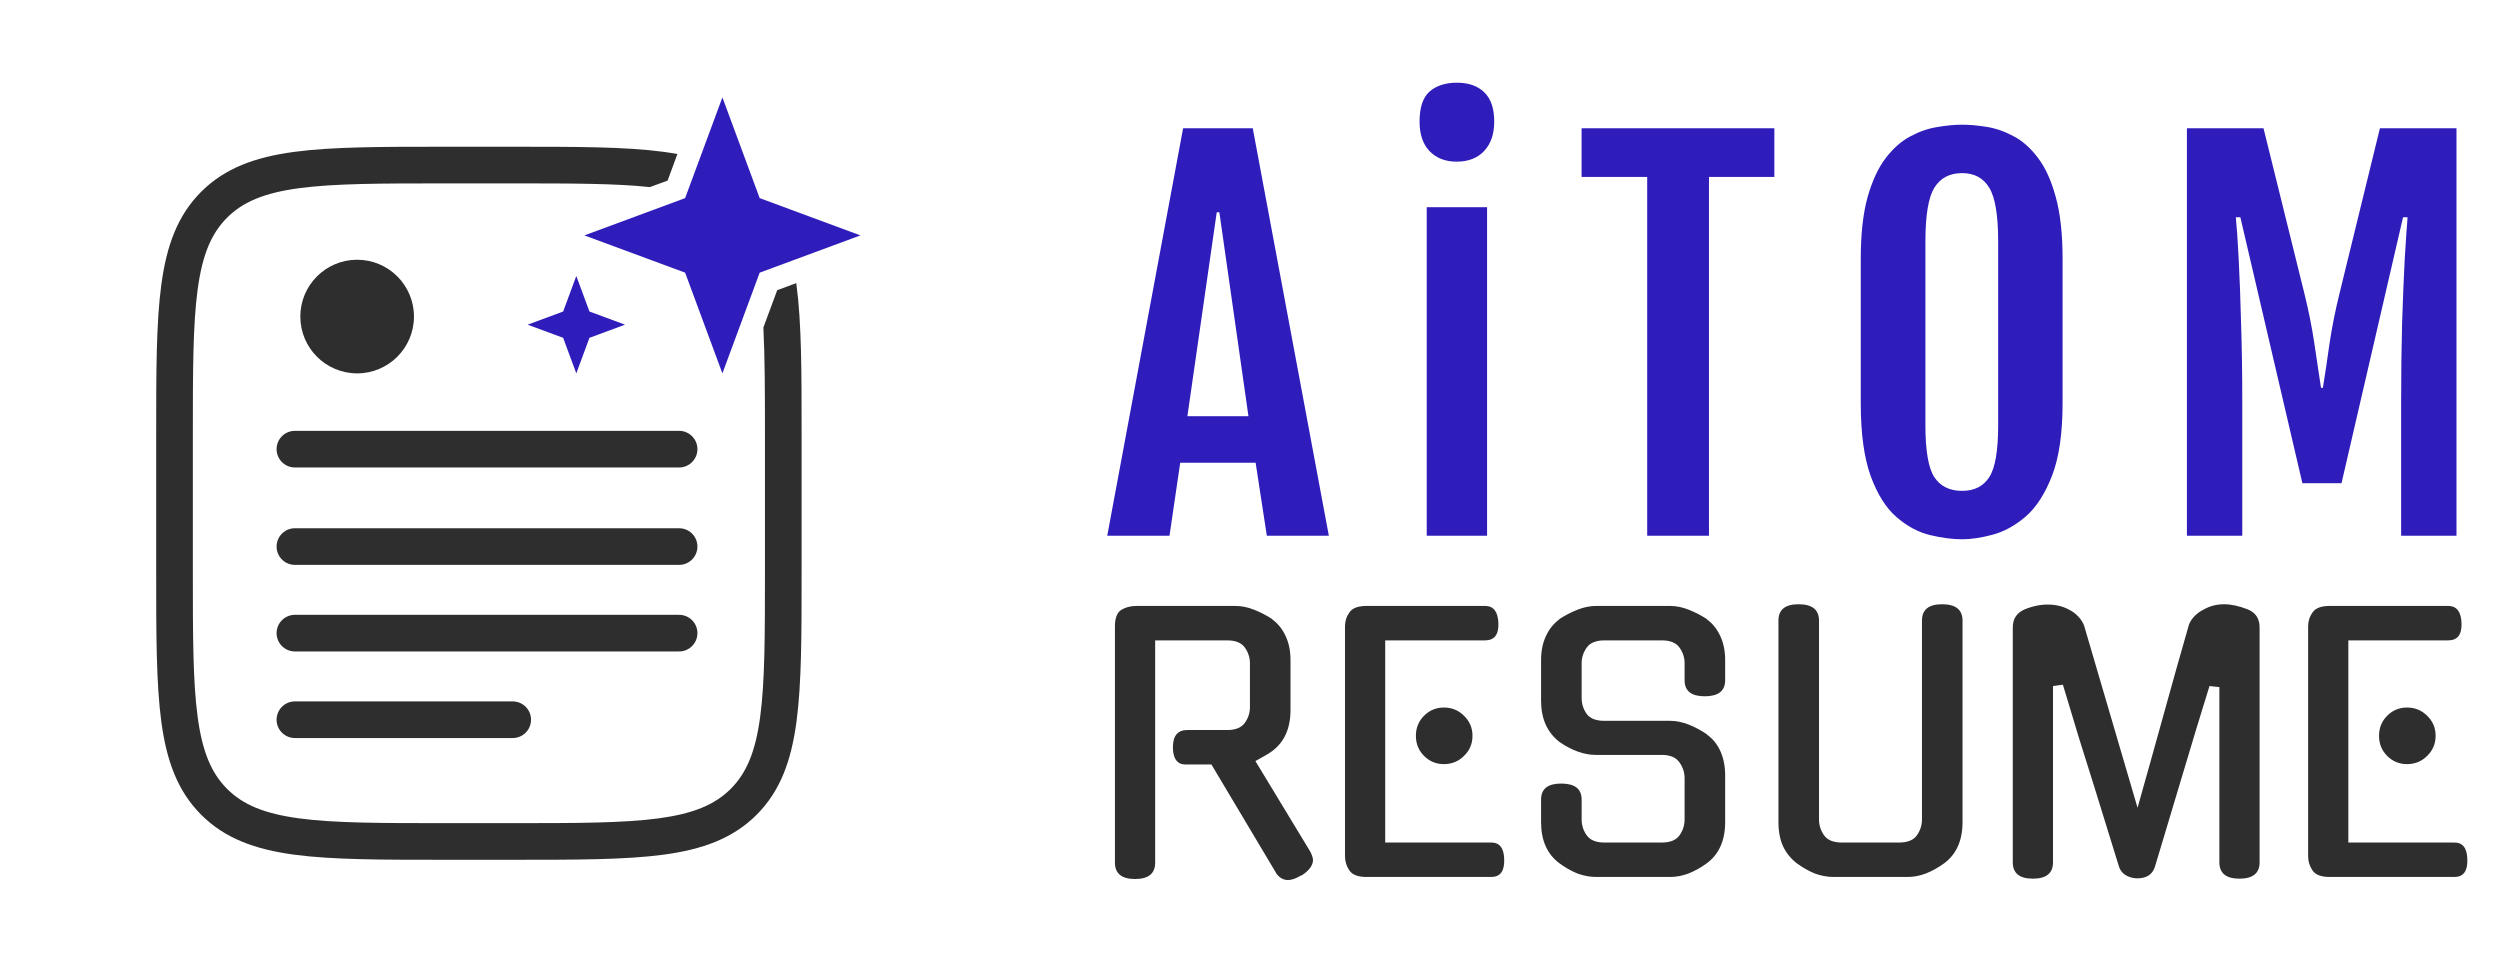
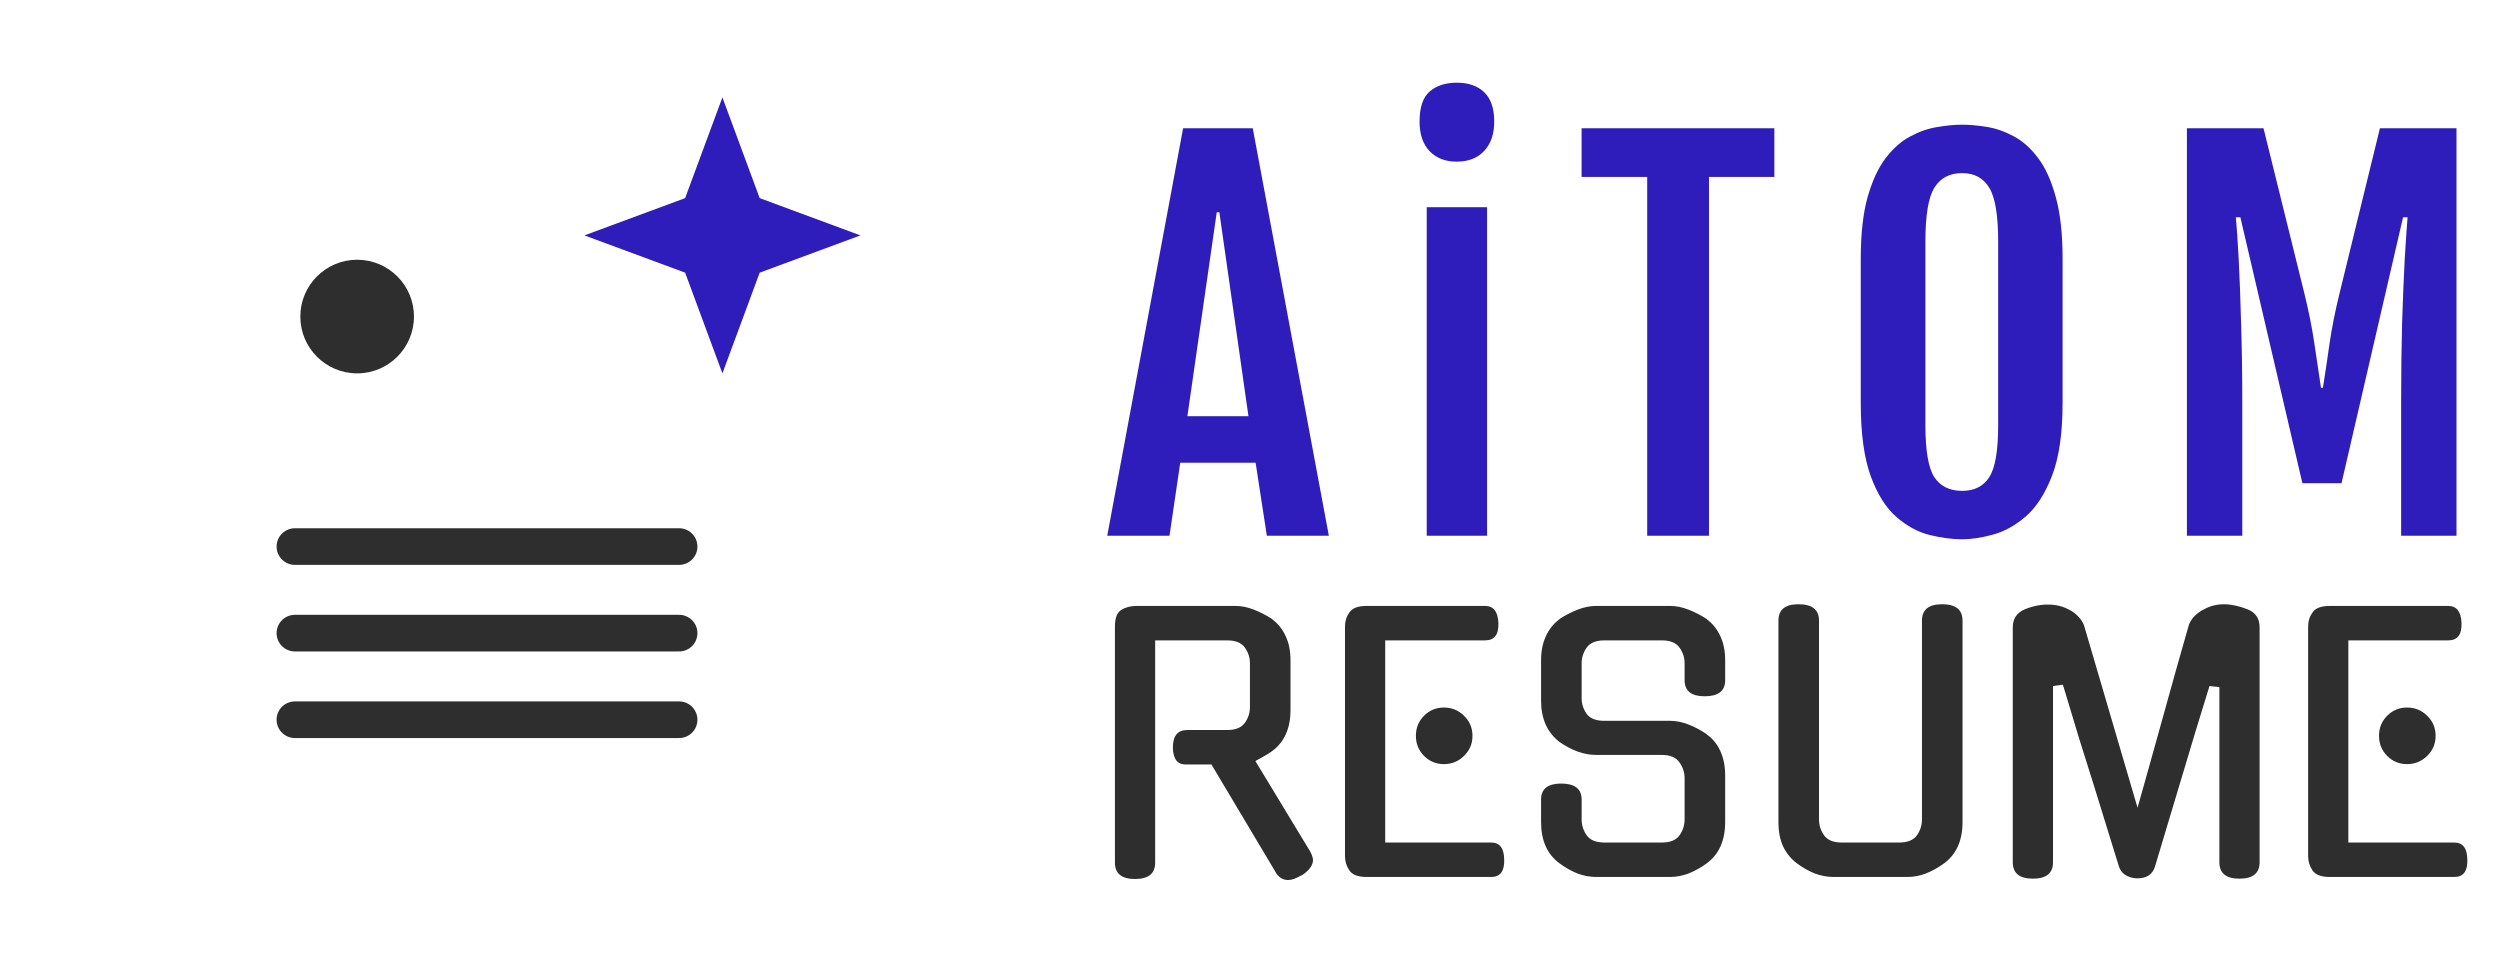
<svg xmlns="http://www.w3.org/2000/svg" width="154" height="59" viewBox="0 0 154 59" fill="none">
  <g clip-path="url(#clip0_4067_2123)">
    <path d="M72.879 7.901H77.17L81.857 33H78.037L77.346 28.503H72.702L72.041 33H68.206L72.879 7.901ZM76.905 25.638L75.112 13.074H74.951L73.143 25.638H76.905ZM89.723 9.958C89.037 9.958 88.483 9.743 88.062 9.312C87.651 8.881 87.445 8.273 87.445 7.49C87.445 6.618 87.651 6 88.062 5.638C88.483 5.276 89.042 5.094 89.737 5.094C90.462 5.094 91.026 5.29 91.427 5.682C91.839 6.074 92.044 6.676 92.044 7.49C92.044 8.254 91.839 8.856 91.427 9.297C91.016 9.738 90.448 9.958 89.723 9.958ZM87.886 12.765H91.604V33H87.886V12.765ZM101.467 10.899H97.426V7.901H109.3V10.899H105.273V33H101.467V10.899ZM120.868 33.22C120.261 33.22 119.595 33.132 118.87 32.956C118.155 32.78 117.474 32.412 116.827 31.854C116.181 31.295 115.652 30.458 115.24 29.341C114.829 28.214 114.623 26.711 114.623 24.83V15.939C114.623 14.431 114.76 13.177 115.034 12.177C115.318 11.168 115.686 10.365 116.137 9.767C116.597 9.16 117.101 8.709 117.65 8.415C118.208 8.112 118.767 7.916 119.325 7.828C119.884 7.73 120.398 7.681 120.868 7.681C121.319 7.681 121.819 7.725 122.367 7.813C122.926 7.901 123.479 8.092 124.028 8.386C124.576 8.67 125.076 9.111 125.527 9.709C125.987 10.306 126.354 11.109 126.629 12.118C126.913 13.127 127.055 14.401 127.055 15.939V24.83C127.055 26.691 126.839 28.18 126.408 29.297C125.977 30.414 125.434 31.256 124.777 31.824C124.121 32.383 123.44 32.755 122.735 32.941C122.039 33.127 121.417 33.22 120.868 33.22ZM120.868 30.237C121.623 30.237 122.181 29.953 122.544 29.385C122.906 28.817 123.087 27.754 123.087 26.196V14.881C123.087 13.274 122.906 12.172 122.544 11.575C122.181 10.967 121.623 10.664 120.868 10.664C120.094 10.664 119.521 10.967 119.149 11.575C118.786 12.172 118.605 13.274 118.605 14.881V26.196C118.605 27.754 118.786 28.817 119.149 29.385C119.521 29.953 120.094 30.237 120.868 30.237ZM134.714 7.901H139.432L141.944 18.055C142.209 19.123 142.415 20.152 142.562 21.141C142.708 22.121 142.846 23.037 142.973 23.889H143.091C143.228 23.037 143.365 22.121 143.502 21.141C143.649 20.152 143.855 19.123 144.119 18.055L146.603 7.901H151.32V33H147.91V24.697C147.91 22.993 147.93 21.391 147.969 19.892C148.018 18.393 148.072 17.081 148.131 15.954C148.199 14.827 148.258 13.97 148.307 13.382H148.028L144.237 29.767H141.827L138.006 13.382H137.727C137.786 13.97 137.844 14.827 137.903 15.954C137.962 17.081 138.011 18.393 138.05 19.892C138.099 21.391 138.124 22.993 138.124 24.697V33H134.714V7.901Z" fill="#2E1DBA" />
-     <path d="M18.166 39.001H41.833M18.166 33.668H41.833M18.166 44.335H31.583M18.166 27.668H41.833" stroke="#2E2E2E" stroke-width="2.257" stroke-linecap="round" />
+     <path d="M18.166 39.001H41.833M18.166 33.668H41.833M18.166 44.335H31.583H41.833" stroke="#2E2E2E" stroke-width="2.257" stroke-linecap="round" />
    <circle cx="22" cy="19.5" r="3.5" fill="#2E2E2E" />
-     <path d="M31.583 9.039C35.479 9.039 38.516 9.037 40.878 9.354C41.169 9.394 41.453 9.438 41.728 9.488L41.124 11.124L40.034 11.526C37.93 11.299 35.222 11.297 31.583 11.297H27.417C23.457 11.297 20.6 11.3 18.424 11.593C16.28 11.881 14.966 12.433 13.989 13.408C13.013 14.383 12.462 15.698 12.174 17.842C11.881 20.018 11.879 22.875 11.879 26.835V35.168C11.879 39.128 11.882 41.984 12.175 44.16C12.463 46.304 13.015 47.619 13.99 48.596C14.965 49.571 16.28 50.123 18.424 50.411C20.6 50.704 23.457 50.706 27.417 50.706H31.583C35.543 50.706 38.4 50.703 40.576 50.41C42.72 50.121 44.034 49.57 45.011 48.595C45.987 47.62 46.538 46.305 46.826 44.161C47.119 41.985 47.121 39.128 47.121 35.168V26.835C47.121 24.152 47.116 21.976 47.024 20.175L47.876 17.876L49.048 17.441C49.053 17.475 49.058 17.508 49.062 17.541C49.38 19.903 49.379 22.939 49.379 26.835V35.168C49.379 39.064 49.381 42.1 49.063 44.462C48.741 46.856 48.072 48.727 46.606 50.191C45.141 51.655 43.271 52.325 40.877 52.648C38.515 52.965 35.479 52.963 31.583 52.963H27.417C23.521 52.963 20.484 52.965 18.122 52.648C15.728 52.325 13.858 51.656 12.394 50.19C10.93 48.725 10.26 46.856 9.938 44.462C9.62 42.1 9.621 39.064 9.621 35.168V26.835C9.621 22.939 9.619 19.902 9.937 17.54C10.259 15.146 10.928 13.276 12.394 11.812C13.859 10.348 15.729 9.678 18.123 9.355C20.485 9.038 23.521 9.039 27.417 9.039H31.583Z" fill="#2E2E2E" />
    <path d="M44.5 6L46.796 12.204L53 14.5L46.796 16.796L44.5 23L42.204 16.796L36 14.5L42.204 12.204L44.5 6Z" fill="#2E1DBA" />
-     <path d="M35.5 17L36.31 19.19L38.5 20L36.31 20.81L35.5 23L34.69 20.81L32.5 20L34.69 19.19L35.5 17Z" fill="#2E1DBA" />
    <path d="M74.623 47.091H73.006C72.768 47.091 72.579 47 72.439 46.818C72.313 46.622 72.25 46.363 72.25 46.041C72.25 45.327 72.544 44.97 73.132 44.97H75.589C76.107 44.97 76.471 44.823 76.681 44.529C76.891 44.235 76.996 43.913 76.996 43.563V40.854C76.996 40.504 76.891 40.182 76.681 39.888C76.471 39.594 76.107 39.447 75.589 39.447H71.158V53.139C71.158 53.811 70.745 54.147 69.919 54.147C69.093 54.147 68.68 53.811 68.68 53.139V38.586C68.68 38.082 68.806 37.746 69.058 37.578C69.324 37.41 69.639 37.326 70.003 37.326H76.114C76.478 37.326 76.856 37.403 77.248 37.557C77.64 37.711 78.018 37.907 78.382 38.145H78.361C78.725 38.411 79.005 38.761 79.201 39.195C79.397 39.615 79.495 40.105 79.495 40.665V43.731C79.495 44.865 79.117 45.712 78.361 46.272C78.207 46.384 78.039 46.489 77.857 46.587C77.689 46.685 77.514 46.783 77.332 46.881L80.692 52.425C80.734 52.495 80.776 52.586 80.818 52.698C80.86 52.81 80.881 52.901 80.881 52.971C80.881 53.307 80.643 53.629 80.167 53.937V53.916C79.845 54.112 79.572 54.21 79.348 54.21C79.026 54.21 78.767 54.049 78.571 53.727L78.592 53.748L74.623 47.091ZM84.174 54.021C83.656 54.021 83.306 53.888 83.124 53.622C82.942 53.356 82.851 53.062 82.851 52.74V38.586C82.851 38.264 82.942 37.977 83.124 37.725C83.306 37.459 83.656 37.326 84.174 37.326H91.482C92 37.326 92.273 37.676 92.301 38.376C92.329 39.09 92.056 39.447 91.482 39.447H85.329V51.9H91.86C92.378 51.9 92.644 52.243 92.658 52.929C92.686 53.657 92.42 54.021 91.86 54.021H84.174ZM90.705 45.327C90.705 45.817 90.53 46.23 90.18 46.566C89.844 46.902 89.431 47.07 88.941 47.07C88.465 47.07 88.059 46.902 87.723 46.566C87.387 46.23 87.219 45.817 87.219 45.327C87.219 44.837 87.387 44.424 87.723 44.088C88.059 43.752 88.465 43.584 88.941 43.584C89.431 43.584 89.844 43.752 90.18 44.088C90.53 44.424 90.705 44.837 90.705 45.327ZM102.889 44.403C103.253 44.403 103.631 44.48 104.023 44.634C104.415 44.788 104.793 44.991 105.157 45.243H105.136C105.5 45.495 105.78 45.838 105.976 46.272C106.172 46.706 106.27 47.203 106.27 47.763V50.64C106.27 51.774 105.892 52.621 105.136 53.181C104.772 53.447 104.394 53.657 104.002 53.811C103.624 53.951 103.253 54.021 102.889 54.021H98.311C97.947 54.021 97.569 53.951 97.177 53.811C96.799 53.657 96.428 53.447 96.064 53.181C95.308 52.621 94.93 51.774 94.93 50.64V49.254C94.93 48.596 95.343 48.267 96.169 48.267C97.009 48.267 97.429 48.596 97.429 49.254V50.472C97.429 50.836 97.534 51.165 97.744 51.459C97.954 51.753 98.318 51.9 98.836 51.9H102.364C102.882 51.9 103.246 51.753 103.456 51.459C103.666 51.165 103.771 50.836 103.771 50.472V47.931C103.771 47.581 103.666 47.259 103.456 46.965C103.246 46.657 102.882 46.503 102.364 46.503H98.311C97.583 46.503 96.834 46.237 96.064 45.705C95.308 45.117 94.93 44.27 94.93 43.164V40.665C94.93 40.105 95.028 39.615 95.224 39.195C95.42 38.761 95.7 38.411 96.064 38.145H96.043C96.407 37.907 96.785 37.711 97.177 37.557C97.569 37.403 97.947 37.326 98.311 37.326H102.889C103.253 37.326 103.631 37.403 104.023 37.557C104.415 37.711 104.793 37.907 105.157 38.145H105.136C105.5 38.411 105.78 38.761 105.976 39.195C106.172 39.615 106.27 40.105 106.27 40.665V41.904C106.27 42.562 105.85 42.891 105.01 42.891C104.184 42.891 103.771 42.562 103.771 41.904V40.854C103.771 40.504 103.666 40.182 103.456 39.888C103.246 39.594 102.882 39.447 102.364 39.447H98.836C98.318 39.447 97.954 39.594 97.744 39.888C97.534 40.182 97.429 40.504 97.429 40.854V42.996C97.429 43.36 97.534 43.689 97.744 43.983C97.954 44.263 98.318 44.403 98.836 44.403H102.889ZM120.892 50.64C120.892 51.774 120.514 52.621 119.758 53.181C119.394 53.447 119.016 53.657 118.624 53.811C118.246 53.951 117.875 54.021 117.511 54.021H112.933C112.569 54.021 112.191 53.951 111.799 53.811C111.421 53.657 111.05 53.447 110.686 53.181C110.322 52.901 110.042 52.558 109.846 52.152C109.65 51.732 109.552 51.228 109.552 50.64V38.229C109.552 37.557 109.965 37.221 110.791 37.221C111.631 37.221 112.051 37.557 112.051 38.229V50.472C112.051 50.836 112.156 51.165 112.366 51.459C112.576 51.753 112.94 51.9 113.458 51.9H116.986C117.504 51.9 117.868 51.753 118.078 51.459C118.288 51.165 118.393 50.836 118.393 50.472V38.229C118.393 37.557 118.806 37.221 119.632 37.221C120.472 37.221 120.892 37.557 120.892 38.229V50.64ZM136.986 37.221C137.434 37.221 137.924 37.326 138.456 37.536C138.946 37.732 139.191 38.103 139.191 38.649V53.118C139.191 53.79 138.778 54.126 137.952 54.126C137.126 54.126 136.713 53.79 136.713 53.118V42.324L136.104 42.261L135.264 44.991L132.744 53.391C132.59 53.881 132.212 54.119 131.61 54.105C131.344 54.091 131.113 54.021 130.917 53.895C130.721 53.769 130.588 53.587 130.518 53.349L129.006 48.456C128.698 47.49 128.39 46.51 128.082 45.516C127.774 44.508 127.438 43.395 127.074 42.177L126.465 42.261V53.118C126.465 53.79 126.052 54.126 125.226 54.126C124.4 54.126 123.987 53.79 123.987 53.118V38.649C123.987 38.117 124.232 37.746 124.722 37.536C125.24 37.326 125.737 37.228 126.213 37.242C126.423 37.242 126.64 37.27 126.864 37.326C127.088 37.382 127.298 37.466 127.494 37.578C127.69 37.676 127.865 37.809 128.019 37.977C128.173 38.131 128.292 38.313 128.376 38.523L131.673 49.758C131.911 48.932 132.163 48.036 132.429 47.07C132.695 46.104 132.968 45.124 133.248 44.13C133.528 43.136 133.801 42.156 134.067 41.19C134.347 40.21 134.606 39.3 134.844 38.46C134.928 38.264 135.047 38.089 135.201 37.935C135.355 37.781 135.53 37.655 135.726 37.557C135.922 37.445 136.125 37.361 136.335 37.305C136.559 37.249 136.776 37.221 136.986 37.221ZM143.503 54.021C142.985 54.021 142.635 53.888 142.453 53.622C142.271 53.356 142.18 53.062 142.18 52.74V38.586C142.18 38.264 142.271 37.977 142.453 37.725C142.635 37.459 142.985 37.326 143.503 37.326H150.811C151.329 37.326 151.602 37.676 151.63 38.376C151.658 39.09 151.385 39.447 150.811 39.447H144.658V51.9H151.189C151.707 51.9 151.973 52.243 151.987 52.929C152.015 53.657 151.749 54.021 151.189 54.021H143.503ZM150.034 45.327C150.034 45.817 149.859 46.23 149.509 46.566C149.173 46.902 148.76 47.07 148.27 47.07C147.794 47.07 147.388 46.902 147.052 46.566C146.716 46.23 146.548 45.817 146.548 45.327C146.548 44.837 146.716 44.424 147.052 44.088C147.388 43.752 147.794 43.584 148.27 43.584C148.76 43.584 149.173 43.752 149.509 44.088C149.859 44.424 150.034 44.837 150.034 45.327Z" fill="#2E2E2E" />
  </g>
  <defs>
    <clipPath id="clip0_4067_2123">
      <rect width="154" height="59" fill="white" />
    </clipPath>
  </defs>
</svg>